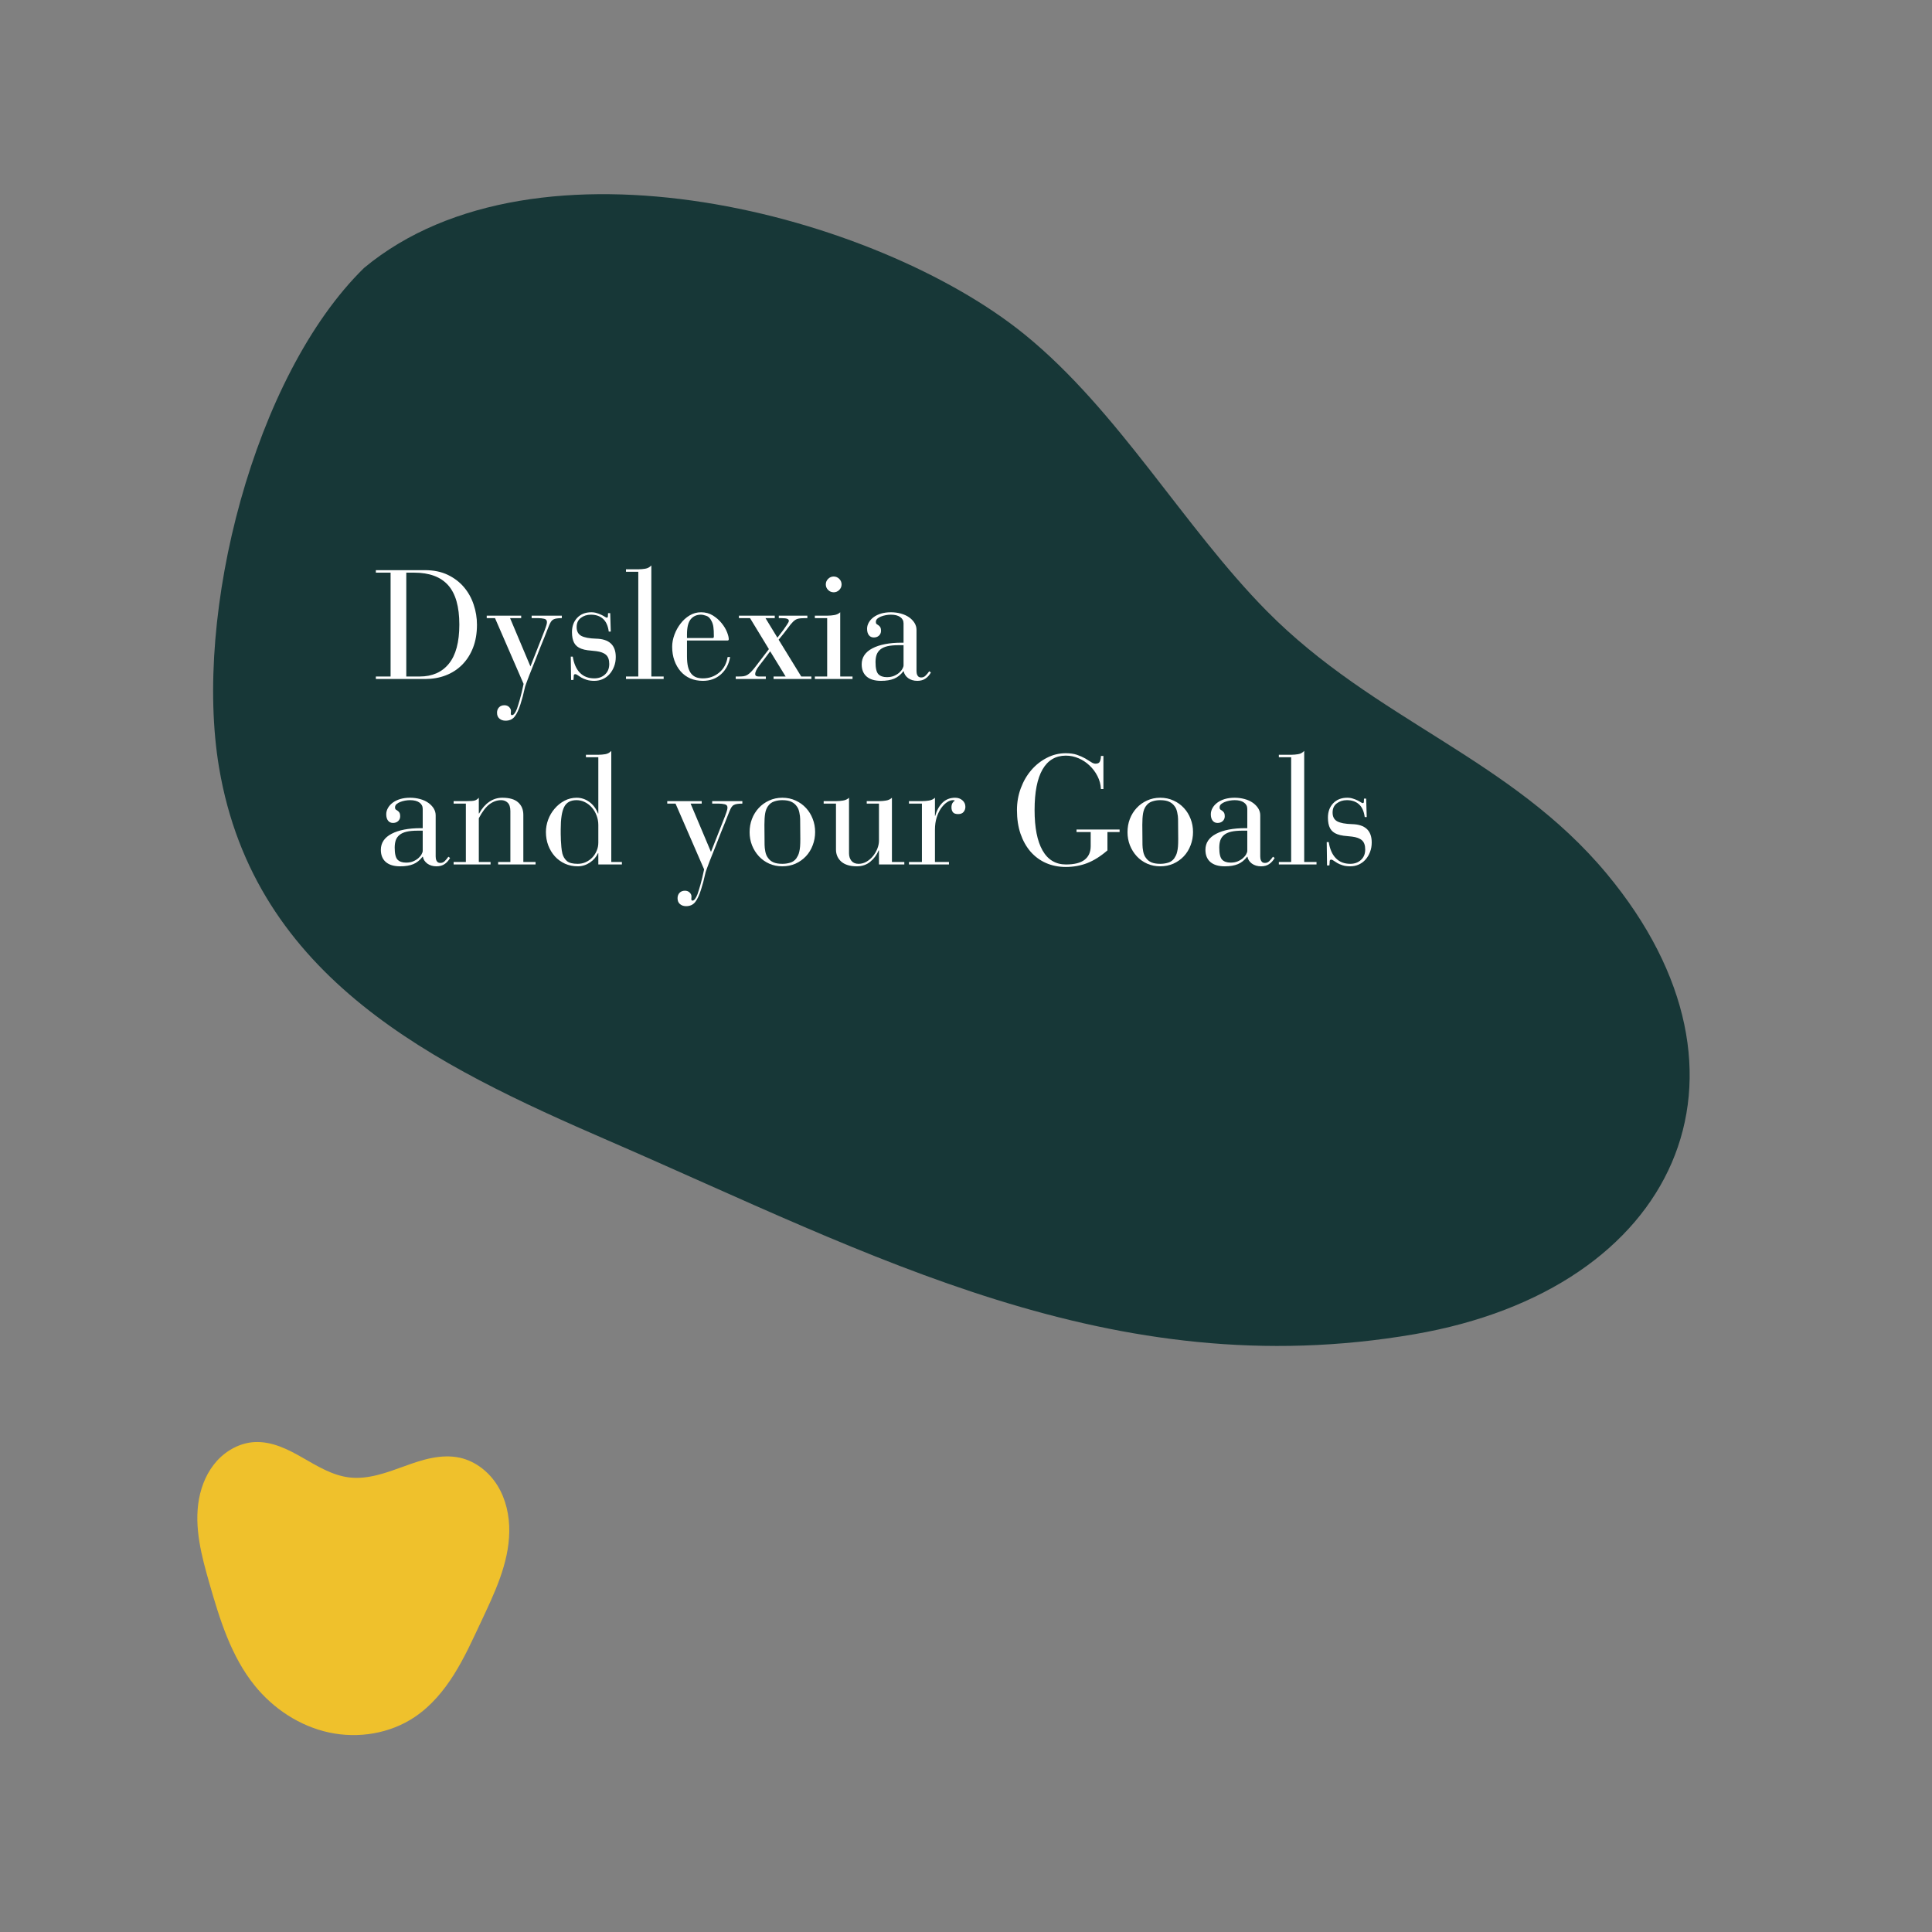
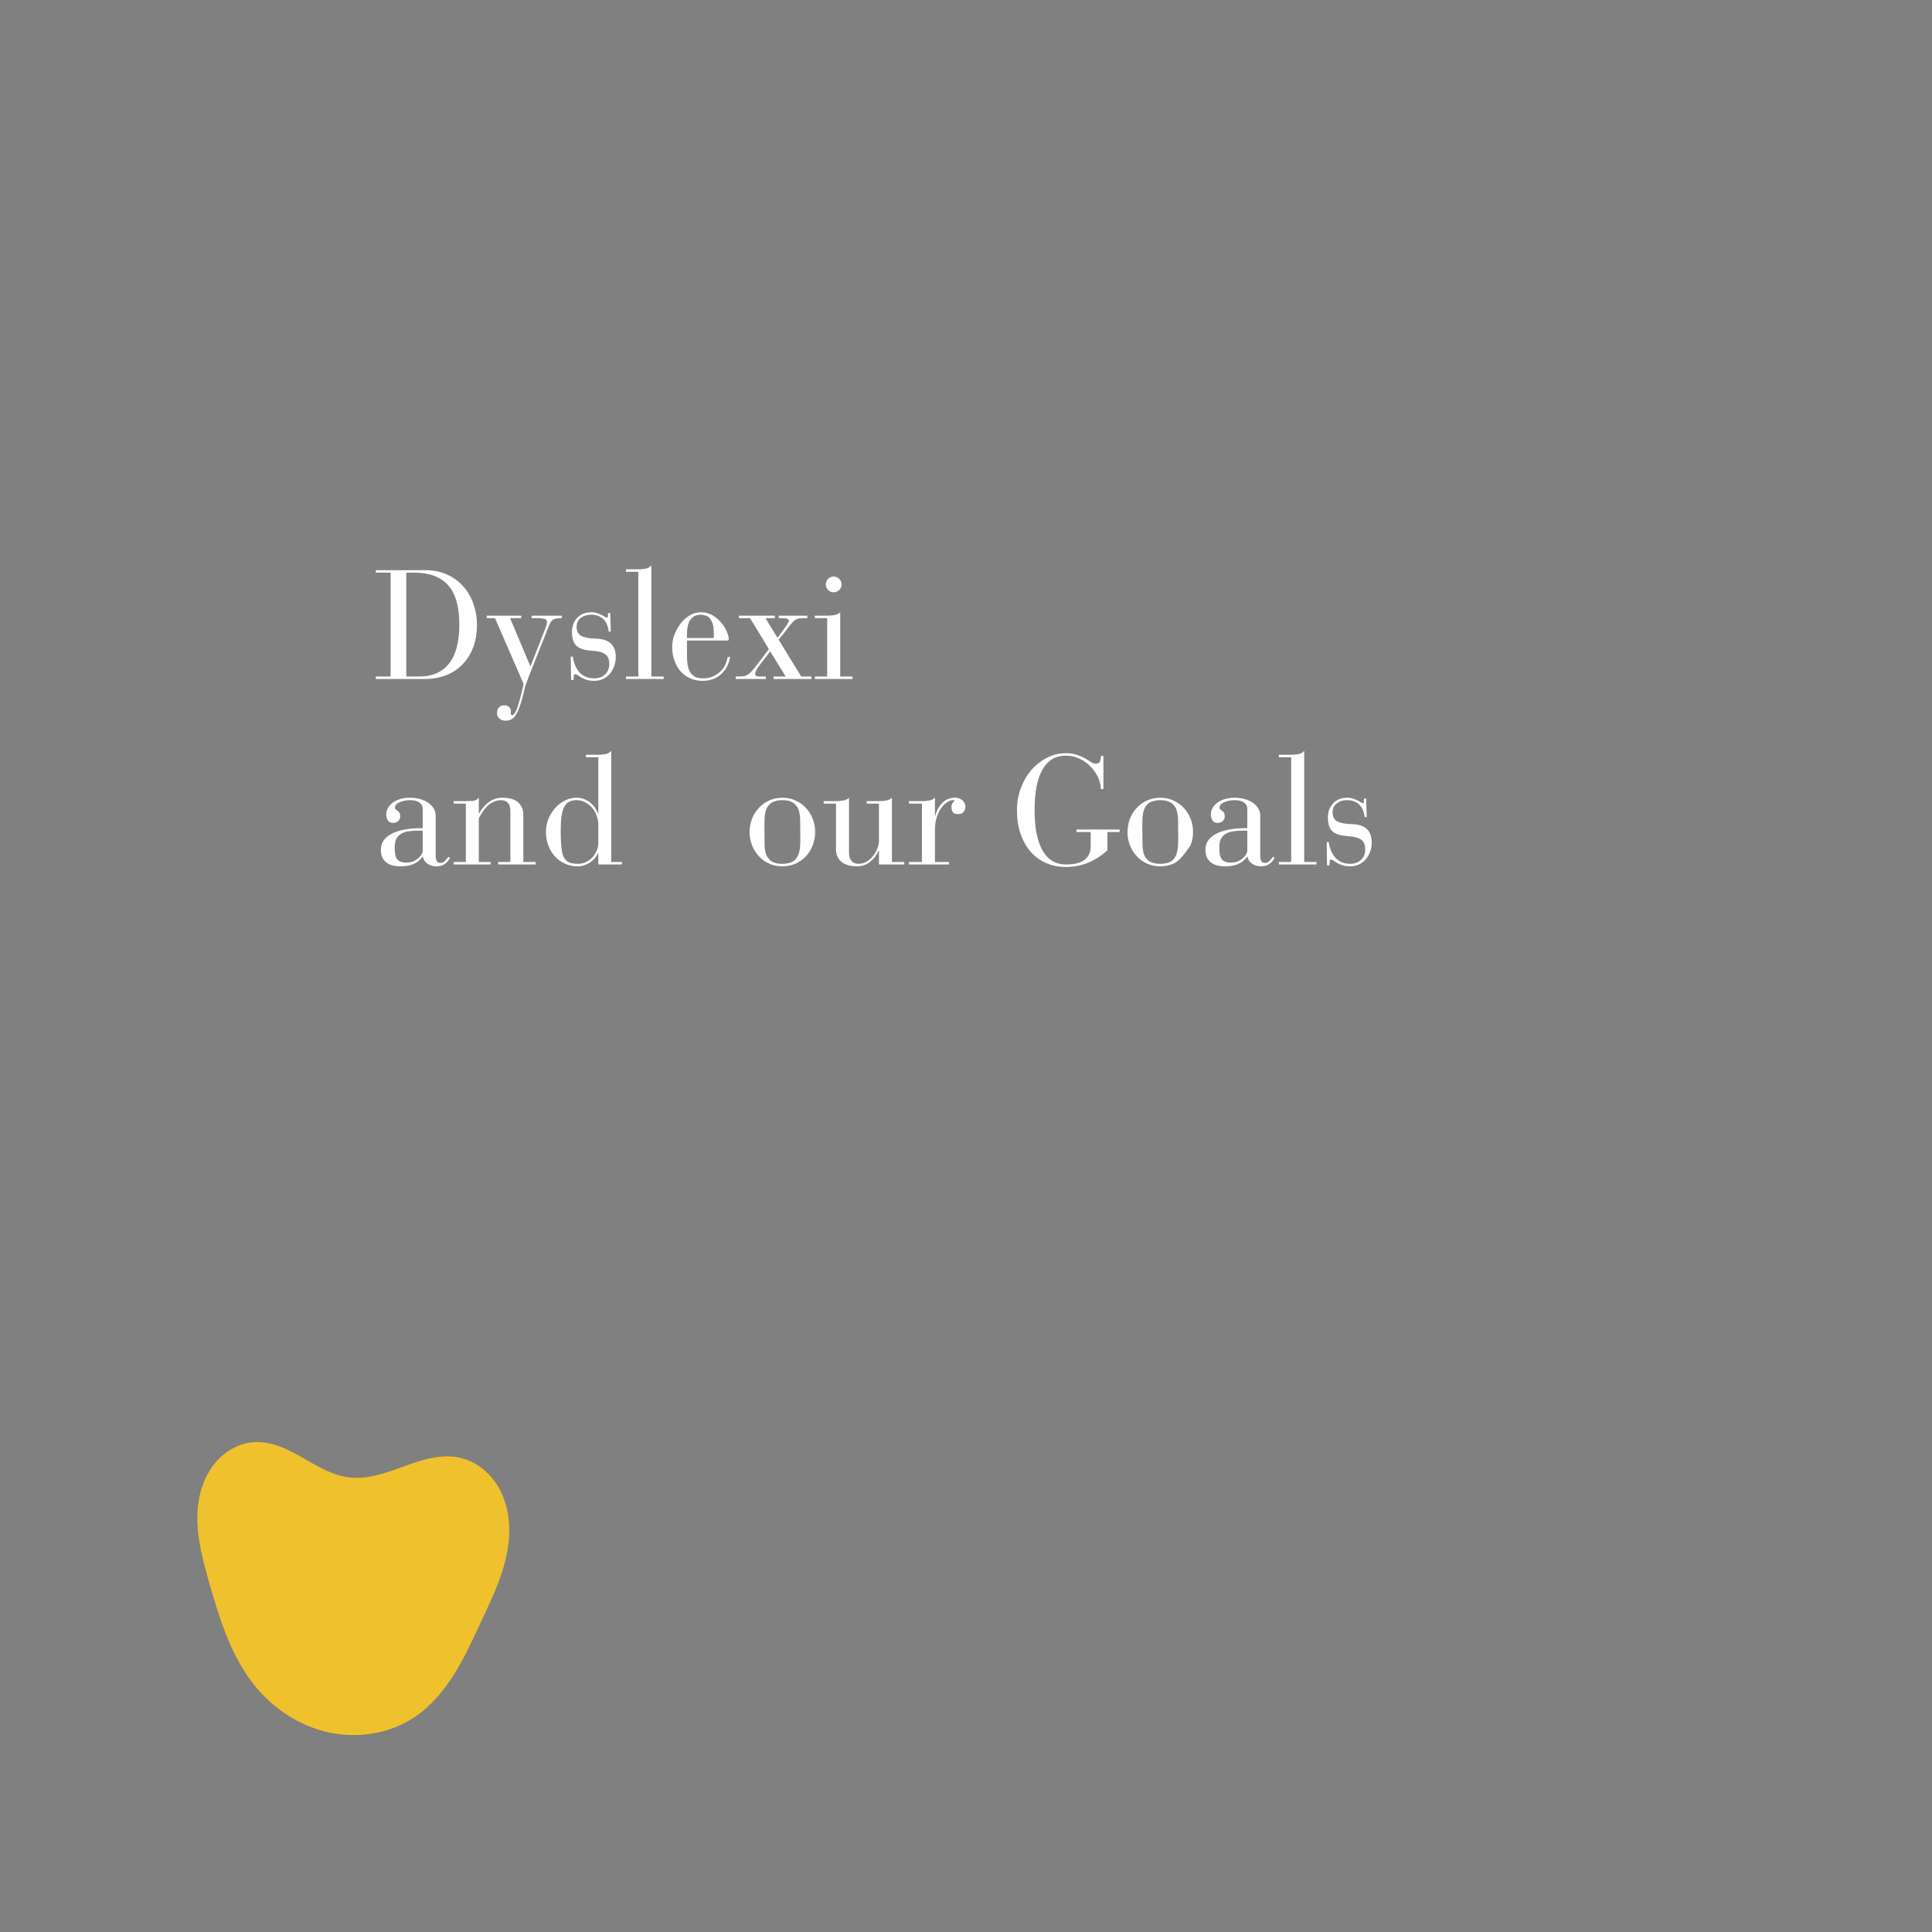
<svg xmlns="http://www.w3.org/2000/svg" width="500" viewBox="0 0 375 375" height="500" preserveAspectRatio="xMidYMid meet">
  <rect x="0" y="0" width="375" height="375" fill="#808080" stroke="none" />
  <defs>
    <g />
    <clipPath id="d222cee66f">
      <path d="M 38 279.746 L 99 279.746 L 99 337 L 38 337 Z M 38 279.746 " clip-rule="nonzero" />
    </clipPath>
  </defs>
-   <path fill="#173737" d="M 70.664 52.004 C 49.297 72.918 37.492 119.141 42.52 148.984 C 49.414 189.934 84.484 206.812 118.082 221.387 C 169.293 243.594 215.777 269.059 274.484 258.98 C 325.473 250.23 344.371 208.723 311.898 169.629 C 293.195 147.117 266.805 139.801 245.84 118.559 C 229.711 102.215 217.105 79.719 198.855 64.902 C 170.152 41.598 104.219 24.141 70.664 52.004 " fill-opacity="1" fill-rule="nonzero" />
  <g clip-path="url(#d222cee66f)">
    <path fill="#efc12c" d="M 40.648 307.34 C 39.117 302 37.629 296.418 38.625 290.953 C 39.125 288.219 40.27 285.566 42.141 283.516 C 44.016 281.465 46.648 280.051 49.422 279.906 C 51.07 279.82 52.723 280.172 54.27 280.746 C 55.816 281.316 57.277 282.109 58.711 282.926 C 61.578 284.566 64.488 286.367 67.766 286.766 C 71.43 287.211 75.039 285.844 78.512 284.586 C 80.246 283.957 81.996 283.348 83.805 282.996 C 85.617 282.641 87.5 282.551 89.301 282.953 C 92.336 283.637 94.957 285.734 96.586 288.383 C 98.211 291.035 98.895 294.199 98.848 297.309 C 98.762 303.527 95.934 309.332 93.289 314.961 C 91.688 318.371 90.129 321.812 88.125 325 C 86.125 328.191 83.652 331.145 80.527 333.25 C 75.719 336.496 69.531 337.5 63.859 336.273 C 58.188 335.047 53.066 331.672 49.422 327.152 C 44.855 321.492 42.652 314.332 40.648 307.34 Z M 40.648 307.34 " fill-opacity="1" fill-rule="nonzero" />
  </g>
  <g fill="#ffffff" fill-opacity="1">
    <g transform="translate(72.657, 131.793)">
      <g>
        <path d="M 9.844 -21.125 C 11.52 -21.125 12.988 -20.82 14.25 -20.219 C 15.508 -19.613 16.555 -18.816 17.391 -17.828 C 18.234 -16.836 18.863 -15.707 19.281 -14.438 C 19.707 -13.176 19.922 -11.875 19.922 -10.531 C 19.922 -8.852 19.664 -7.363 19.156 -6.062 C 18.645 -4.758 17.938 -3.656 17.031 -2.75 C 16.133 -1.852 15.078 -1.172 13.859 -0.703 C 12.641 -0.234 11.312 0 9.875 0 L 0.297 0 L 0.297 -0.484 L 3.156 -0.484 L 3.156 -20.641 L 0.297 -20.641 L 0.297 -21.125 Z M 8.812 -0.484 C 11.238 -0.484 13.125 -1.312 14.469 -2.969 C 15.82 -4.625 16.5 -7.156 16.5 -10.562 C 16.5 -14.039 15.773 -16.586 14.328 -18.203 C 12.879 -19.828 10.68 -20.641 7.734 -20.641 L 6.203 -20.641 L 6.203 -0.484 Z M 8.812 -0.484 " />
      </g>
    </g>
  </g>
  <g fill="#ffffff" fill-opacity="1">
    <g transform="translate(94.317, 131.793)">
      <g>
        <path d="M 6.844 -12.297 L 6.844 -11.812 L 4.688 -11.812 L 8.641 -2.438 C 9.379 -4.312 9.957 -5.781 10.375 -6.844 C 10.801 -7.914 11.125 -8.738 11.344 -9.312 C 11.562 -9.883 11.695 -10.273 11.75 -10.484 C 11.812 -10.691 11.844 -10.879 11.844 -11.047 C 11.844 -11.398 11.66 -11.613 11.297 -11.688 C 10.941 -11.77 10.566 -11.812 10.172 -11.812 L 8.875 -11.812 L 8.875 -12.297 L 14.734 -12.297 L 14.734 -11.812 C 14.328 -11.812 14 -11.789 13.75 -11.75 C 13.5 -11.719 13.285 -11.656 13.109 -11.562 C 12.93 -11.477 12.773 -11.336 12.641 -11.141 C 12.516 -10.953 12.391 -10.707 12.266 -10.406 C 12.172 -10.164 12.047 -9.852 11.891 -9.469 C 11.742 -9.094 11.562 -8.629 11.344 -8.078 C 11.125 -7.535 10.863 -6.895 10.562 -6.156 C 10.258 -5.414 9.922 -4.551 9.547 -3.562 C 9.055 -2.344 8.672 -1.375 8.391 -0.656 C 8.117 0.062 7.93 0.562 7.828 0.844 C 7.672 1.219 7.531 1.707 7.406 2.312 C 7.289 2.926 7.062 3.773 6.719 4.859 C 6.375 5.961 5.992 6.773 5.578 7.297 C 5.16 7.828 4.57 8.094 3.812 8.094 C 3.332 8.094 2.938 7.957 2.625 7.688 C 2.312 7.426 2.156 7.047 2.156 6.547 C 2.156 6.117 2.285 5.77 2.547 5.5 C 2.805 5.227 3.156 5.094 3.594 5.094 C 3.957 5.094 4.258 5.207 4.5 5.438 C 4.738 5.676 4.859 5.93 4.859 6.203 L 4.828 6.719 C 4.828 6.914 4.906 7.016 5.062 7.016 C 5.383 7.016 5.707 6.598 6.031 5.766 C 6.188 5.316 6.379 4.691 6.609 3.891 C 6.836 3.098 7.07 2.117 7.312 0.953 L 1.766 -11.812 L 0.156 -11.812 L 0.156 -12.297 Z M 6.844 -12.297 " />
      </g>
    </g>
  </g>
  <g fill="#ffffff" fill-opacity="1">
    <g transform="translate(109.317, 131.793)">
      <g>
        <path d="M 8.453 -11.906 C 8.578 -11.906 8.648 -11.969 8.672 -12.094 C 8.691 -12.227 8.703 -12.457 8.703 -12.781 L 9.125 -12.781 L 9.234 -9.203 L 8.844 -9.203 C 8.688 -10.348 8.305 -11.18 7.703 -11.703 C 7.109 -12.223 6.332 -12.484 5.375 -12.484 C 4.613 -12.484 3.961 -12.273 3.422 -11.859 C 2.879 -11.453 2.609 -10.859 2.609 -10.078 C 2.609 -9.273 2.906 -8.707 3.5 -8.375 C 4.102 -8.051 5.066 -7.867 6.391 -7.828 C 8.93 -7.766 10.203 -6.578 10.203 -4.266 C 10.203 -3.598 10.094 -2.984 9.875 -2.422 C 9.664 -1.867 9.375 -1.379 9 -0.953 C 8.633 -0.535 8.195 -0.211 7.688 0.016 C 7.188 0.242 6.633 0.359 6.031 0.359 C 5.445 0.359 4.953 0.289 4.547 0.156 C 4.148 0.031 3.805 -0.113 3.516 -0.281 C 3.234 -0.457 3 -0.609 2.812 -0.734 C 2.633 -0.867 2.477 -0.938 2.344 -0.938 C 2.145 -0.938 2.047 -0.828 2.047 -0.609 C 2.047 -0.398 2.023 -0.133 1.984 0.188 L 1.531 0.188 L 1.469 -4.344 L 1.859 -4.344 C 2.078 -2.969 2.539 -1.922 3.25 -1.203 C 3.957 -0.484 4.883 -0.125 6.031 -0.125 C 6.875 -0.125 7.566 -0.375 8.109 -0.875 C 8.66 -1.375 8.938 -2.051 8.938 -2.906 C 8.938 -3.727 8.727 -4.32 8.312 -4.688 C 7.895 -5.062 7.254 -5.301 6.391 -5.406 C 5.766 -5.457 5.219 -5.516 4.75 -5.578 C 4.281 -5.641 3.867 -5.738 3.516 -5.875 C 2.867 -6.113 2.406 -6.492 2.125 -7.016 C 1.844 -7.535 1.703 -8.227 1.703 -9.094 C 1.703 -10.227 2.039 -11.156 2.719 -11.875 C 3.406 -12.594 4.316 -12.953 5.453 -12.953 C 5.859 -12.953 6.227 -12.895 6.562 -12.781 C 6.906 -12.676 7.207 -12.555 7.469 -12.422 C 7.727 -12.297 7.941 -12.176 8.109 -12.062 C 8.285 -11.957 8.398 -11.906 8.453 -11.906 Z M 8.453 -11.906 " />
      </g>
    </g>
  </g>
  <g fill="#ffffff" fill-opacity="1">
    <g transform="translate(120.987, 131.793)">
      <g>
        <path d="M 5.438 -0.484 L 7.828 -0.484 L 7.828 0 L 0.516 0 L 0.516 -0.484 L 2.906 -0.484 L 2.906 -20.812 L 0.516 -20.812 L 0.516 -21.297 L 3.031 -21.297 C 3.383 -21.297 3.789 -21.332 4.25 -21.406 C 4.719 -21.477 5.113 -21.691 5.438 -22.047 Z M 5.438 -0.484 " />
      </g>
    </g>
  </g>
  <g fill="#ffffff" fill-opacity="1">
    <g transform="translate(129.327, 131.793)">
      <g>
        <path d="M 12.125 -7.734 C 12.125 -7.555 12.039 -7.469 11.875 -7.469 L 4.016 -7.469 L 4.016 -4.438 C 4.016 -3.602 4.082 -2.91 4.219 -2.359 C 4.363 -1.805 4.57 -1.363 4.844 -1.031 C 5.113 -0.707 5.438 -0.473 5.812 -0.328 C 6.195 -0.191 6.629 -0.125 7.109 -0.125 C 8.305 -0.125 9.348 -0.488 10.234 -1.219 C 11.129 -1.945 11.688 -2.961 11.906 -4.266 L 12.391 -4.266 C 12.148 -2.879 11.555 -1.758 10.609 -0.906 C 9.66 -0.062 8.492 0.359 7.109 0.359 C 6.211 0.359 5.395 0.203 4.656 -0.109 C 3.926 -0.43 3.301 -0.891 2.781 -1.484 C 2.27 -2.078 1.867 -2.773 1.578 -3.578 C 1.285 -4.391 1.141 -5.285 1.141 -6.266 C 1.141 -7.023 1.285 -7.801 1.578 -8.594 C 1.867 -9.383 2.266 -10.102 2.766 -10.75 C 3.266 -11.406 3.852 -11.938 4.531 -12.344 C 5.207 -12.75 5.945 -12.953 6.75 -12.953 C 7.613 -12.953 8.379 -12.742 9.047 -12.328 C 9.711 -11.91 10.273 -11.414 10.734 -10.844 C 11.203 -10.27 11.551 -9.691 11.781 -9.109 C 12.008 -8.535 12.125 -8.078 12.125 -7.734 Z M 9.031 -7.953 C 9.164 -7.953 9.234 -8.062 9.234 -8.281 C 9.234 -9.082 9.203 -9.688 9.141 -10.094 C 9.086 -10.5 8.977 -10.863 8.812 -11.188 C 8.539 -11.77 8.191 -12.129 7.766 -12.266 C 7.348 -12.41 7 -12.484 6.719 -12.484 C 5.895 -12.484 5.238 -12.191 4.75 -11.609 C 4.258 -11.023 4.016 -10.035 4.016 -8.641 L 4.016 -7.953 Z M 9.031 -7.953 " />
      </g>
    </g>
  </g>
  <g fill="#ffffff" fill-opacity="1">
    <g transform="translate(142.647, 131.793)">
      <g>
        <path d="M 7.734 -12.297 L 7.734 -11.812 L 5.938 -11.812 L 8.25 -8.016 C 8.727 -8.629 9.113 -9.133 9.406 -9.531 C 9.695 -9.938 9.922 -10.258 10.078 -10.5 C 10.234 -10.738 10.336 -10.91 10.391 -11.016 C 10.441 -11.129 10.469 -11.219 10.469 -11.281 C 10.469 -11.457 10.367 -11.586 10.172 -11.672 C 9.973 -11.766 9.582 -11.812 9 -11.812 L 8.516 -11.812 L 8.516 -12.297 L 14.062 -12.297 L 14.062 -11.812 L 13.562 -11.812 C 12.977 -11.812 12.531 -11.77 12.219 -11.688 C 11.914 -11.613 11.613 -11.43 11.312 -11.141 C 11.008 -10.848 10.656 -10.422 10.25 -9.859 C 9.852 -9.305 9.266 -8.562 8.484 -7.625 L 12.875 -0.484 L 14.844 -0.484 L 14.844 0 L 7.5 0 L 7.5 -0.484 L 9.844 -0.484 L 6.844 -5.375 C 5.977 -4.207 5.273 -3.285 4.734 -2.609 C 4.203 -1.93 3.938 -1.379 3.938 -0.953 C 3.938 -0.641 4.164 -0.484 4.625 -0.484 L 6 -0.484 L 6 0 L 0.156 0 L 0.156 -0.484 L 0.688 -0.484 C 1.07 -0.484 1.395 -0.5 1.656 -0.531 C 1.914 -0.57 2.16 -0.656 2.391 -0.781 C 2.617 -0.914 2.852 -1.102 3.094 -1.344 C 3.332 -1.582 3.602 -1.895 3.906 -2.281 C 4.219 -2.676 4.586 -3.16 5.016 -3.734 C 5.453 -4.305 5.977 -4.992 6.594 -5.797 L 2.938 -11.812 L 0.781 -11.812 L 0.781 -12.297 Z M 7.734 -12.297 " />
      </g>
    </g>
  </g>
  <g fill="#ffffff" fill-opacity="1">
    <g transform="translate(157.647, 131.793)">
      <g>
        <path d="M 5.703 -18.359 C 5.703 -17.941 5.551 -17.582 5.25 -17.281 C 4.945 -16.977 4.586 -16.828 4.172 -16.828 C 3.754 -16.828 3.395 -16.977 3.094 -17.281 C 2.789 -17.582 2.641 -17.941 2.641 -18.359 C 2.641 -18.773 2.789 -19.133 3.094 -19.438 C 3.395 -19.738 3.754 -19.891 4.172 -19.891 C 4.586 -19.891 4.945 -19.738 5.25 -19.438 C 5.551 -19.133 5.703 -18.773 5.703 -18.359 Z M 5.438 -0.484 L 7.828 -0.484 L 7.828 0 L 0.516 0 L 0.516 -0.484 L 2.906 -0.484 L 2.906 -11.812 L 0.516 -11.812 L 0.516 -12.297 L 3.031 -12.297 C 3.383 -12.297 3.797 -12.332 4.266 -12.406 C 4.742 -12.477 5.133 -12.66 5.438 -12.953 Z M 5.438 -0.484 " />
      </g>
    </g>
  </g>
  <g fill="#ffffff" fill-opacity="1">
    <g transform="translate(165.987, 131.793)">
      <g>
-         <path d="M 11.906 -1.562 C 11.906 -1.438 11.914 -1.301 11.938 -1.156 C 11.957 -1.02 12 -0.883 12.062 -0.75 C 12.125 -0.625 12.211 -0.516 12.328 -0.422 C 12.453 -0.336 12.613 -0.297 12.812 -0.297 C 13.145 -0.297 13.426 -0.41 13.656 -0.641 C 13.895 -0.867 14.133 -1.156 14.375 -1.5 L 14.703 -1.266 C 14.422 -0.766 14.066 -0.367 13.641 -0.078 C 13.223 0.211 12.695 0.359 12.062 0.359 C 11.363 0.359 10.77 0.18 10.281 -0.172 C 9.801 -0.535 9.516 -0.977 9.422 -1.5 L 9.359 -1.5 C 8.836 -0.82 8.238 -0.344 7.562 -0.062 C 6.883 0.219 6.035 0.359 5.016 0.359 C 3.805 0.359 2.879 0.082 2.234 -0.469 C 1.586 -1.031 1.266 -1.82 1.266 -2.844 C 1.266 -4.188 1.957 -5.223 3.344 -5.953 C 4.738 -6.68 6.633 -7.047 9.031 -7.047 L 9.391 -7.047 L 9.391 -10.797 C 9.391 -11.316 9.172 -11.727 8.734 -12.031 C 8.305 -12.332 7.707 -12.484 6.938 -12.484 C 6.633 -12.484 6.305 -12.453 5.953 -12.391 C 5.609 -12.328 5.297 -12.238 5.016 -12.125 C 4.734 -12.02 4.492 -11.879 4.297 -11.703 C 4.109 -11.523 4.016 -11.312 4.016 -11.062 C 4.016 -10.883 4.062 -10.754 4.156 -10.672 C 4.258 -10.598 4.375 -10.52 4.5 -10.438 C 4.633 -10.352 4.754 -10.234 4.859 -10.078 C 4.961 -9.922 5.016 -9.672 5.016 -9.328 C 5.016 -8.973 4.883 -8.672 4.625 -8.422 C 4.363 -8.18 4.031 -8.062 3.625 -8.062 C 3.207 -8.062 2.883 -8.211 2.656 -8.516 C 2.426 -8.816 2.312 -9.227 2.312 -9.75 C 2.312 -10.164 2.422 -10.566 2.641 -10.953 C 2.859 -11.348 3.172 -11.695 3.578 -12 C 3.992 -12.301 4.477 -12.535 5.031 -12.703 C 5.594 -12.867 6.227 -12.953 6.938 -12.953 C 7.613 -12.953 8.254 -12.867 8.859 -12.703 C 9.473 -12.535 10.004 -12.297 10.453 -11.984 C 10.898 -11.672 11.254 -11.305 11.516 -10.891 C 11.773 -10.473 11.906 -10.023 11.906 -9.547 Z M 6.156 -0.359 C 6.688 -0.359 7.148 -0.441 7.547 -0.609 C 7.953 -0.785 8.289 -0.992 8.562 -1.234 C 8.832 -1.473 9.035 -1.723 9.172 -1.984 C 9.316 -2.242 9.391 -2.461 9.391 -2.641 L 9.391 -6.562 L 8.406 -6.562 C 7.539 -6.562 6.82 -6.492 6.25 -6.359 C 5.688 -6.223 5.234 -6.016 4.891 -5.734 C 4.547 -5.453 4.301 -5.102 4.156 -4.688 C 4.02 -4.281 3.953 -3.805 3.953 -3.266 C 3.953 -2.109 4.133 -1.332 4.5 -0.938 C 4.875 -0.551 5.426 -0.359 6.156 -0.359 Z M 6.156 -0.359 " />
-       </g>
+         </g>
    </g>
  </g>
  <g fill="#ffffff" fill-opacity="1">
    <g transform="translate(180.997, 131.793)">
      <g />
    </g>
  </g>
  <g fill="#ffffff" fill-opacity="1">
    <g transform="translate(72.657, 167.793)">
      <g>
        <path d="M 11.906 -1.562 C 11.906 -1.438 11.914 -1.301 11.938 -1.156 C 11.957 -1.02 12 -0.883 12.062 -0.75 C 12.125 -0.625 12.211 -0.516 12.328 -0.422 C 12.453 -0.336 12.613 -0.297 12.812 -0.297 C 13.145 -0.297 13.426 -0.41 13.656 -0.641 C 13.895 -0.867 14.133 -1.156 14.375 -1.5 L 14.703 -1.266 C 14.422 -0.766 14.066 -0.367 13.641 -0.078 C 13.223 0.211 12.695 0.359 12.062 0.359 C 11.363 0.359 10.77 0.18 10.281 -0.172 C 9.801 -0.535 9.516 -0.977 9.422 -1.5 L 9.359 -1.5 C 8.836 -0.82 8.238 -0.344 7.562 -0.062 C 6.883 0.219 6.035 0.359 5.016 0.359 C 3.805 0.359 2.879 0.082 2.234 -0.469 C 1.586 -1.031 1.266 -1.82 1.266 -2.844 C 1.266 -4.188 1.957 -5.223 3.344 -5.953 C 4.738 -6.68 6.633 -7.047 9.031 -7.047 L 9.391 -7.047 L 9.391 -10.797 C 9.391 -11.316 9.172 -11.727 8.734 -12.031 C 8.305 -12.332 7.707 -12.484 6.938 -12.484 C 6.633 -12.484 6.305 -12.453 5.953 -12.391 C 5.609 -12.328 5.297 -12.238 5.016 -12.125 C 4.734 -12.02 4.492 -11.879 4.297 -11.703 C 4.109 -11.523 4.016 -11.312 4.016 -11.062 C 4.016 -10.883 4.062 -10.754 4.156 -10.672 C 4.258 -10.598 4.375 -10.52 4.5 -10.438 C 4.633 -10.352 4.754 -10.234 4.859 -10.078 C 4.961 -9.922 5.016 -9.672 5.016 -9.328 C 5.016 -8.973 4.883 -8.672 4.625 -8.422 C 4.363 -8.18 4.031 -8.062 3.625 -8.062 C 3.207 -8.062 2.883 -8.211 2.656 -8.516 C 2.426 -8.816 2.312 -9.227 2.312 -9.75 C 2.312 -10.164 2.422 -10.566 2.641 -10.953 C 2.859 -11.348 3.172 -11.695 3.578 -12 C 3.992 -12.301 4.477 -12.535 5.031 -12.703 C 5.594 -12.867 6.227 -12.953 6.938 -12.953 C 7.613 -12.953 8.254 -12.867 8.859 -12.703 C 9.473 -12.535 10.004 -12.297 10.453 -11.984 C 10.898 -11.672 11.254 -11.305 11.516 -10.891 C 11.773 -10.473 11.906 -10.023 11.906 -9.547 Z M 6.156 -0.359 C 6.688 -0.359 7.148 -0.441 7.547 -0.609 C 7.953 -0.785 8.289 -0.992 8.562 -1.234 C 8.832 -1.473 9.035 -1.723 9.172 -1.984 C 9.316 -2.242 9.391 -2.461 9.391 -2.641 L 9.391 -6.562 L 8.406 -6.562 C 7.539 -6.562 6.82 -6.492 6.25 -6.359 C 5.688 -6.223 5.234 -6.016 4.891 -5.734 C 4.547 -5.453 4.301 -5.102 4.156 -4.688 C 4.02 -4.281 3.953 -3.805 3.953 -3.266 C 3.953 -2.109 4.133 -1.332 4.5 -0.938 C 4.875 -0.551 5.426 -0.359 6.156 -0.359 Z M 6.156 -0.359 " />
      </g>
    </g>
  </g>
  <g fill="#ffffff" fill-opacity="1">
    <g transform="translate(87.657, 167.793)">
      <g>
        <path d="M 13.922 -0.484 L 16.297 -0.484 L 16.297 0 L 9.031 0 L 9.031 -0.484 L 11.406 -0.484 L 11.406 -10.344 C 11.406 -11.102 11.234 -11.648 10.891 -11.984 C 10.547 -12.316 10.125 -12.484 9.625 -12.484 C 8.812 -12.484 8.047 -12.211 7.328 -11.672 C 6.617 -11.129 5.938 -10.227 5.281 -8.969 L 5.281 -0.484 L 7.562 -0.484 L 7.562 0 L 0.391 0 L 0.391 -0.484 L 2.766 -0.484 L 2.766 -11.812 L 0.391 -11.812 L 0.391 -12.297 L 3 -12.297 C 3.719 -12.297 4.219 -12.336 4.5 -12.422 C 4.781 -12.504 5.039 -12.68 5.281 -12.953 L 5.281 -9.906 L 5.344 -9.906 C 5.883 -10.883 6.535 -11.633 7.297 -12.156 C 8.066 -12.688 8.914 -12.953 9.844 -12.953 C 11.238 -12.953 12.266 -12.648 12.922 -12.047 C 13.586 -11.453 13.922 -10.645 13.922 -9.625 Z M 13.922 -0.484 " />
      </g>
    </g>
  </g>
  <g fill="#ffffff" fill-opacity="1">
    <g transform="translate(104.337, 167.793)">
      <g>
        <path d="M 14.312 -0.484 L 16.375 -0.484 L 16.375 0 L 11.797 0 L 11.797 -2.188 L 11.734 -2.188 C 11.391 -1.445 10.859 -0.836 10.141 -0.359 C 9.422 0.117 8.641 0.359 7.797 0.359 C 6.898 0.359 6.07 0.188 5.312 -0.156 C 4.551 -0.508 3.898 -0.984 3.359 -1.578 C 2.816 -2.18 2.391 -2.891 2.078 -3.703 C 1.773 -4.516 1.625 -5.379 1.625 -6.297 C 1.625 -7.098 1.77 -7.898 2.062 -8.703 C 2.363 -9.504 2.785 -10.219 3.328 -10.844 C 3.867 -11.477 4.504 -11.988 5.234 -12.375 C 5.961 -12.758 6.75 -12.953 7.594 -12.953 C 8.488 -12.953 9.305 -12.68 10.047 -12.141 C 10.785 -11.609 11.348 -10.863 11.734 -9.906 L 11.797 -9.906 L 11.797 -20.812 L 9.391 -20.812 L 9.391 -21.297 L 11.906 -21.297 C 12.27 -21.297 12.68 -21.332 13.141 -21.406 C 13.598 -21.477 13.988 -21.691 14.312 -22.047 Z M 7.797 -0.125 C 8.359 -0.125 8.879 -0.234 9.359 -0.453 C 9.836 -0.672 10.254 -0.961 10.609 -1.328 C 10.973 -1.703 11.258 -2.141 11.469 -2.641 C 11.688 -3.141 11.797 -3.672 11.797 -4.234 L 11.797 -7.656 C 11.797 -8.312 11.68 -8.93 11.453 -9.516 C 11.234 -10.109 10.93 -10.617 10.547 -11.047 C 10.172 -11.484 9.723 -11.832 9.203 -12.094 C 8.691 -12.352 8.145 -12.484 7.562 -12.484 C 6.414 -12.484 5.617 -12.047 5.172 -11.172 C 4.723 -10.305 4.5 -8.863 4.5 -6.844 C 4.5 -6.602 4.5 -6.406 4.5 -6.25 C 4.5 -6.102 4.5 -5.961 4.5 -5.828 C 4.5 -5.703 4.504 -5.551 4.516 -5.375 C 4.523 -5.207 4.531 -4.992 4.531 -4.734 C 4.551 -4.273 4.582 -3.82 4.625 -3.375 C 4.664 -2.926 4.734 -2.5 4.828 -2.094 C 4.984 -1.52 5.27 -1.047 5.688 -0.672 C 6.113 -0.305 6.816 -0.125 7.797 -0.125 Z M 7.797 -0.125 " />
      </g>
    </g>
  </g>
  <g fill="#ffffff" fill-opacity="1">
    <g transform="translate(121.017, 167.793)">
      <g />
    </g>
  </g>
  <g fill="#ffffff" fill-opacity="1">
    <g transform="translate(129.357, 167.793)">
      <g>
-         <path d="M 6.844 -12.297 L 6.844 -11.812 L 4.688 -11.812 L 8.641 -2.438 C 9.379 -4.312 9.957 -5.781 10.375 -6.844 C 10.801 -7.914 11.125 -8.738 11.344 -9.312 C 11.562 -9.883 11.695 -10.273 11.75 -10.484 C 11.812 -10.691 11.844 -10.879 11.844 -11.047 C 11.844 -11.398 11.66 -11.613 11.297 -11.688 C 10.941 -11.77 10.566 -11.812 10.172 -11.812 L 8.875 -11.812 L 8.875 -12.297 L 14.734 -12.297 L 14.734 -11.812 C 14.328 -11.812 14 -11.789 13.75 -11.75 C 13.5 -11.719 13.285 -11.656 13.109 -11.562 C 12.93 -11.477 12.773 -11.336 12.641 -11.141 C 12.516 -10.953 12.391 -10.707 12.266 -10.406 C 12.172 -10.164 12.047 -9.852 11.891 -9.469 C 11.742 -9.094 11.562 -8.629 11.344 -8.078 C 11.125 -7.535 10.863 -6.895 10.562 -6.156 C 10.258 -5.414 9.922 -4.551 9.547 -3.562 C 9.055 -2.344 8.672 -1.375 8.391 -0.656 C 8.117 0.062 7.93 0.562 7.828 0.844 C 7.672 1.219 7.531 1.707 7.406 2.312 C 7.289 2.926 7.062 3.773 6.719 4.859 C 6.375 5.961 5.992 6.773 5.578 7.297 C 5.16 7.828 4.57 8.094 3.812 8.094 C 3.332 8.094 2.938 7.957 2.625 7.688 C 2.312 7.426 2.156 7.047 2.156 6.547 C 2.156 6.117 2.285 5.77 2.547 5.5 C 2.805 5.227 3.156 5.094 3.594 5.094 C 3.957 5.094 4.258 5.207 4.5 5.438 C 4.738 5.676 4.859 5.93 4.859 6.203 L 4.828 6.719 C 4.828 6.914 4.906 7.016 5.062 7.016 C 5.383 7.016 5.707 6.598 6.031 5.766 C 6.188 5.316 6.379 4.691 6.609 3.891 C 6.836 3.098 7.07 2.117 7.312 0.953 L 1.766 -11.812 L 0.156 -11.812 L 0.156 -12.297 Z M 6.844 -12.297 " />
-       </g>
+         </g>
    </g>
  </g>
  <g fill="#ffffff" fill-opacity="1">
    <g transform="translate(144.357, 167.793)">
      <g>
        <path d="M 13.859 -6.297 C 13.859 -5.398 13.703 -4.547 13.391 -3.734 C 13.086 -2.922 12.648 -2.207 12.078 -1.594 C 11.504 -0.988 10.828 -0.508 10.047 -0.156 C 9.266 0.188 8.414 0.359 7.5 0.359 C 6.582 0.359 5.734 0.188 4.953 -0.156 C 4.172 -0.508 3.5 -0.988 2.938 -1.594 C 2.375 -2.207 1.93 -2.914 1.609 -3.719 C 1.297 -4.52 1.141 -5.367 1.141 -6.266 C 1.141 -7.172 1.289 -8.023 1.594 -8.828 C 1.906 -9.641 2.344 -10.348 2.906 -10.953 C 3.469 -11.566 4.141 -12.051 4.922 -12.406 C 5.703 -12.77 6.562 -12.953 7.5 -12.953 C 8.438 -12.953 9.297 -12.77 10.078 -12.406 C 10.859 -12.051 11.531 -11.566 12.094 -10.953 C 12.656 -10.348 13.086 -9.645 13.391 -8.844 C 13.703 -8.051 13.859 -7.203 13.859 -6.297 Z M 10.953 -8.844 C 10.953 -9.188 10.898 -9.598 10.797 -10.078 C 10.703 -10.555 10.551 -10.938 10.344 -11.219 C 10.07 -11.633 9.711 -11.945 9.266 -12.156 C 8.828 -12.375 8.227 -12.484 7.469 -12.484 C 6.926 -12.484 6.41 -12.398 5.922 -12.234 C 5.43 -12.078 5.023 -11.77 4.703 -11.312 C 4.441 -10.945 4.258 -10.473 4.156 -9.891 C 4.062 -9.316 4.016 -8.582 4.016 -7.688 L 4.047 -3.812 C 4.047 -3.445 4.094 -3.016 4.188 -2.516 C 4.289 -2.016 4.457 -1.613 4.688 -1.312 C 4.957 -0.914 5.312 -0.617 5.75 -0.422 C 6.195 -0.223 6.781 -0.125 7.5 -0.125 C 8.02 -0.125 8.523 -0.195 9.016 -0.344 C 9.504 -0.488 9.898 -0.766 10.203 -1.172 C 10.316 -1.348 10.426 -1.535 10.531 -1.734 C 10.633 -1.941 10.719 -2.188 10.781 -2.469 C 10.852 -2.758 10.906 -3.098 10.938 -3.484 C 10.969 -3.879 10.984 -4.359 10.984 -4.922 Z M 10.953 -8.844 " />
      </g>
    </g>
  </g>
  <g fill="#ffffff" fill-opacity="1">
    <g transform="translate(159.357, 167.793)">
      <g>
        <path d="M 5.438 -2.156 C 5.438 -1.582 5.594 -1.098 5.906 -0.703 C 6.227 -0.316 6.691 -0.125 7.297 -0.125 C 7.828 -0.125 8.332 -0.258 8.812 -0.531 C 9.301 -0.812 9.723 -1.172 10.078 -1.609 C 10.441 -2.055 10.727 -2.547 10.938 -3.078 C 11.145 -3.609 11.25 -4.125 11.25 -4.625 L 11.25 -11.812 L 8.875 -11.812 L 8.875 -12.297 L 11.375 -12.297 C 11.727 -12.297 12.141 -12.332 12.609 -12.406 C 13.078 -12.477 13.461 -12.66 13.766 -12.953 L 13.766 -0.484 L 16.172 -0.484 L 16.172 0 L 11.25 0 L 11.25 -2.734 L 11.188 -2.734 C 10.832 -1.867 10.289 -1.133 9.562 -0.531 C 8.844 0.062 7.973 0.359 6.953 0.359 C 5.641 0.359 4.633 0.055 3.938 -0.547 C 3.25 -1.16 2.906 -1.945 2.906 -2.906 L 2.906 -11.812 L 0.516 -11.812 L 0.516 -12.297 L 3.031 -12.297 C 3.383 -12.297 3.797 -12.332 4.266 -12.406 C 4.742 -12.477 5.133 -12.66 5.438 -12.953 Z M 5.438 -2.156 " />
      </g>
    </g>
  </g>
  <g fill="#ffffff" fill-opacity="1">
    <g transform="translate(176.037, 167.793)">
      <g>
        <path d="M 5.438 -9.422 L 5.484 -9.422 C 5.766 -10.461 6.227 -11.312 6.875 -11.969 C 7.531 -12.625 8.359 -12.953 9.359 -12.953 C 9.922 -12.953 10.391 -12.785 10.766 -12.453 C 11.148 -12.129 11.344 -11.707 11.344 -11.188 C 11.344 -10.812 11.227 -10.484 11 -10.203 C 10.77 -9.922 10.422 -9.781 9.953 -9.781 C 9.453 -9.781 9.109 -9.898 8.922 -10.141 C 8.734 -10.379 8.641 -10.695 8.641 -11.094 C 8.641 -11.414 8.703 -11.688 8.828 -11.906 C 8.961 -12.125 9.117 -12.285 9.297 -12.391 C 9.254 -12.43 9.191 -12.457 9.109 -12.469 C 9.035 -12.477 8.977 -12.484 8.938 -12.484 C 8.562 -12.484 8.164 -12.344 7.75 -12.062 C 7.344 -11.781 6.961 -11.391 6.609 -10.891 C 6.266 -10.391 5.984 -9.789 5.766 -9.094 C 5.547 -8.395 5.438 -7.613 5.438 -6.75 L 5.438 -0.484 L 8.156 -0.484 L 8.156 0 L 0.391 0 L 0.391 -0.484 L 2.906 -0.484 L 2.906 -11.812 L 0.391 -11.812 L 0.391 -12.297 L 3.031 -12.297 C 3.383 -12.297 3.797 -12.332 4.266 -12.406 C 4.742 -12.477 5.133 -12.66 5.438 -12.953 Z M 5.438 -9.422 " />
      </g>
    </g>
  </g>
  <g fill="#ffffff" fill-opacity="1">
    <g transform="translate(187.707, 167.793)">
      <g />
    </g>
  </g>
  <g fill="#ffffff" fill-opacity="1">
    <g transform="translate(196.047, 167.793)">
      <g>
        <path d="M 16.594 -19.562 C 17.051 -19.562 17.336 -19.711 17.453 -20.016 C 17.578 -20.328 17.641 -20.676 17.641 -21.062 L 18.125 -21.062 L 18.125 -14.641 L 17.641 -14.641 C 17.598 -15.535 17.375 -16.375 16.969 -17.156 C 16.57 -17.938 16.062 -18.617 15.438 -19.203 C 14.82 -19.797 14.113 -20.266 13.312 -20.609 C 12.52 -20.953 11.691 -21.125 10.828 -21.125 C 8.848 -21.125 7.344 -20.234 6.312 -18.453 C 5.281 -16.672 4.766 -14.039 4.766 -10.562 C 4.766 -7.145 5.281 -4.531 6.312 -2.719 C 7.344 -0.906 8.859 0 10.859 0 C 12.484 0 13.688 -0.301 14.469 -0.906 C 15.258 -1.52 15.656 -2.406 15.656 -3.562 L 15.656 -6.297 L 12.906 -6.297 L 12.906 -6.781 L 21.266 -6.781 L 21.266 -6.297 L 18.906 -6.297 L 18.906 -2.734 C 17.582 -1.586 16.273 -0.766 14.984 -0.266 C 13.691 0.234 12.305 0.484 10.828 0.484 C 9.43 0.484 8.148 0.227 6.984 -0.281 C 5.828 -0.789 4.828 -1.523 3.984 -2.484 C 3.148 -3.453 2.5 -4.613 2.031 -5.969 C 1.57 -7.332 1.344 -8.863 1.344 -10.562 C 1.344 -12.062 1.594 -13.477 2.094 -14.812 C 2.594 -16.156 3.273 -17.328 4.141 -18.328 C 5.004 -19.328 6.008 -20.117 7.156 -20.703 C 8.301 -21.297 9.523 -21.594 10.828 -21.594 C 11.672 -21.594 12.395 -21.488 13 -21.281 C 13.613 -21.07 14.145 -20.836 14.594 -20.578 C 15.039 -20.316 15.422 -20.082 15.734 -19.875 C 16.047 -19.664 16.332 -19.562 16.594 -19.562 Z M 16.594 -19.562 " />
      </g>
    </g>
  </g>
  <g fill="#ffffff" fill-opacity="1">
    <g transform="translate(217.707, 167.793)">
      <g>
-         <path d="M 13.859 -6.297 C 13.859 -5.398 13.703 -4.547 13.391 -3.734 C 13.086 -2.922 12.648 -2.207 12.078 -1.594 C 11.504 -0.988 10.828 -0.508 10.047 -0.156 C 9.266 0.188 8.414 0.359 7.5 0.359 C 6.582 0.359 5.734 0.188 4.953 -0.156 C 4.172 -0.508 3.5 -0.988 2.938 -1.594 C 2.375 -2.207 1.93 -2.914 1.609 -3.719 C 1.297 -4.52 1.141 -5.367 1.141 -6.266 C 1.141 -7.172 1.289 -8.023 1.594 -8.828 C 1.906 -9.641 2.344 -10.348 2.906 -10.953 C 3.469 -11.566 4.141 -12.051 4.922 -12.406 C 5.703 -12.77 6.562 -12.953 7.5 -12.953 C 8.438 -12.953 9.297 -12.77 10.078 -12.406 C 10.859 -12.051 11.531 -11.566 12.094 -10.953 C 12.656 -10.348 13.086 -9.645 13.391 -8.844 C 13.703 -8.051 13.859 -7.203 13.859 -6.297 Z M 10.953 -8.844 C 10.953 -9.188 10.898 -9.598 10.797 -10.078 C 10.703 -10.555 10.551 -10.938 10.344 -11.219 C 10.07 -11.633 9.711 -11.945 9.266 -12.156 C 8.828 -12.375 8.227 -12.484 7.469 -12.484 C 6.926 -12.484 6.41 -12.398 5.922 -12.234 C 5.43 -12.078 5.023 -11.77 4.703 -11.312 C 4.441 -10.945 4.258 -10.473 4.156 -9.891 C 4.062 -9.316 4.016 -8.582 4.016 -7.688 L 4.047 -3.812 C 4.047 -3.445 4.094 -3.016 4.188 -2.516 C 4.289 -2.016 4.457 -1.613 4.688 -1.312 C 4.957 -0.914 5.312 -0.617 5.75 -0.422 C 6.195 -0.223 6.781 -0.125 7.5 -0.125 C 8.02 -0.125 8.523 -0.195 9.016 -0.344 C 9.504 -0.488 9.898 -0.766 10.203 -1.172 C 10.316 -1.348 10.426 -1.535 10.531 -1.734 C 10.633 -1.941 10.719 -2.188 10.781 -2.469 C 10.852 -2.758 10.906 -3.098 10.938 -3.484 C 10.969 -3.879 10.984 -4.359 10.984 -4.922 Z M 10.953 -8.844 " />
+         <path d="M 13.859 -6.297 C 13.859 -5.398 13.703 -4.547 13.391 -3.734 C 11.504 -0.988 10.828 -0.508 10.047 -0.156 C 9.266 0.188 8.414 0.359 7.5 0.359 C 6.582 0.359 5.734 0.188 4.953 -0.156 C 4.172 -0.508 3.5 -0.988 2.938 -1.594 C 2.375 -2.207 1.93 -2.914 1.609 -3.719 C 1.297 -4.52 1.141 -5.367 1.141 -6.266 C 1.141 -7.172 1.289 -8.023 1.594 -8.828 C 1.906 -9.641 2.344 -10.348 2.906 -10.953 C 3.469 -11.566 4.141 -12.051 4.922 -12.406 C 5.703 -12.77 6.562 -12.953 7.5 -12.953 C 8.438 -12.953 9.297 -12.77 10.078 -12.406 C 10.859 -12.051 11.531 -11.566 12.094 -10.953 C 12.656 -10.348 13.086 -9.645 13.391 -8.844 C 13.703 -8.051 13.859 -7.203 13.859 -6.297 Z M 10.953 -8.844 C 10.953 -9.188 10.898 -9.598 10.797 -10.078 C 10.703 -10.555 10.551 -10.938 10.344 -11.219 C 10.07 -11.633 9.711 -11.945 9.266 -12.156 C 8.828 -12.375 8.227 -12.484 7.469 -12.484 C 6.926 -12.484 6.41 -12.398 5.922 -12.234 C 5.43 -12.078 5.023 -11.77 4.703 -11.312 C 4.441 -10.945 4.258 -10.473 4.156 -9.891 C 4.062 -9.316 4.016 -8.582 4.016 -7.688 L 4.047 -3.812 C 4.047 -3.445 4.094 -3.016 4.188 -2.516 C 4.289 -2.016 4.457 -1.613 4.688 -1.312 C 4.957 -0.914 5.312 -0.617 5.75 -0.422 C 6.195 -0.223 6.781 -0.125 7.5 -0.125 C 8.02 -0.125 8.523 -0.195 9.016 -0.344 C 9.504 -0.488 9.898 -0.766 10.203 -1.172 C 10.316 -1.348 10.426 -1.535 10.531 -1.734 C 10.633 -1.941 10.719 -2.188 10.781 -2.469 C 10.852 -2.758 10.906 -3.098 10.938 -3.484 C 10.969 -3.879 10.984 -4.359 10.984 -4.922 Z M 10.953 -8.844 " />
      </g>
    </g>
  </g>
  <g fill="#ffffff" fill-opacity="1">
    <g transform="translate(232.707, 167.793)">
      <g>
        <path d="M 11.906 -1.562 C 11.906 -1.438 11.914 -1.301 11.938 -1.156 C 11.957 -1.02 12 -0.883 12.062 -0.75 C 12.125 -0.625 12.211 -0.516 12.328 -0.422 C 12.453 -0.336 12.613 -0.297 12.812 -0.297 C 13.145 -0.297 13.426 -0.41 13.656 -0.641 C 13.895 -0.867 14.133 -1.156 14.375 -1.5 L 14.703 -1.266 C 14.422 -0.766 14.066 -0.367 13.641 -0.078 C 13.223 0.211 12.695 0.359 12.062 0.359 C 11.363 0.359 10.77 0.18 10.281 -0.172 C 9.801 -0.535 9.516 -0.977 9.422 -1.5 L 9.359 -1.5 C 8.836 -0.82 8.238 -0.344 7.562 -0.062 C 6.883 0.219 6.035 0.359 5.016 0.359 C 3.805 0.359 2.879 0.082 2.234 -0.469 C 1.586 -1.031 1.266 -1.82 1.266 -2.844 C 1.266 -4.188 1.957 -5.223 3.344 -5.953 C 4.738 -6.68 6.633 -7.047 9.031 -7.047 L 9.391 -7.047 L 9.391 -10.797 C 9.391 -11.316 9.172 -11.727 8.734 -12.031 C 8.305 -12.332 7.707 -12.484 6.938 -12.484 C 6.633 -12.484 6.305 -12.453 5.953 -12.391 C 5.609 -12.328 5.297 -12.238 5.016 -12.125 C 4.734 -12.02 4.492 -11.879 4.297 -11.703 C 4.109 -11.523 4.016 -11.312 4.016 -11.062 C 4.016 -10.883 4.062 -10.754 4.156 -10.672 C 4.258 -10.598 4.375 -10.52 4.5 -10.438 C 4.633 -10.352 4.754 -10.234 4.859 -10.078 C 4.961 -9.922 5.016 -9.672 5.016 -9.328 C 5.016 -8.973 4.883 -8.672 4.625 -8.422 C 4.363 -8.18 4.031 -8.062 3.625 -8.062 C 3.207 -8.062 2.883 -8.211 2.656 -8.516 C 2.426 -8.816 2.312 -9.227 2.312 -9.75 C 2.312 -10.164 2.422 -10.566 2.641 -10.953 C 2.859 -11.348 3.172 -11.695 3.578 -12 C 3.992 -12.301 4.477 -12.535 5.031 -12.703 C 5.594 -12.867 6.227 -12.953 6.938 -12.953 C 7.613 -12.953 8.254 -12.867 8.859 -12.703 C 9.473 -12.535 10.004 -12.297 10.453 -11.984 C 10.898 -11.672 11.254 -11.305 11.516 -10.891 C 11.773 -10.473 11.906 -10.023 11.906 -9.547 Z M 6.156 -0.359 C 6.688 -0.359 7.148 -0.441 7.547 -0.609 C 7.953 -0.785 8.289 -0.992 8.562 -1.234 C 8.832 -1.473 9.035 -1.723 9.172 -1.984 C 9.316 -2.242 9.391 -2.461 9.391 -2.641 L 9.391 -6.562 L 8.406 -6.562 C 7.539 -6.562 6.82 -6.492 6.25 -6.359 C 5.688 -6.223 5.234 -6.016 4.891 -5.734 C 4.547 -5.453 4.301 -5.102 4.156 -4.688 C 4.02 -4.281 3.953 -3.805 3.953 -3.266 C 3.953 -2.109 4.133 -1.332 4.5 -0.938 C 4.875 -0.551 5.426 -0.359 6.156 -0.359 Z M 6.156 -0.359 " />
      </g>
    </g>
  </g>
  <g fill="#ffffff" fill-opacity="1">
    <g transform="translate(247.707, 167.793)">
      <g>
        <path d="M 5.438 -0.484 L 7.828 -0.484 L 7.828 0 L 0.516 0 L 0.516 -0.484 L 2.906 -0.484 L 2.906 -20.812 L 0.516 -20.812 L 0.516 -21.297 L 3.031 -21.297 C 3.383 -21.297 3.789 -21.332 4.25 -21.406 C 4.719 -21.477 5.113 -21.691 5.438 -22.047 Z M 5.438 -0.484 " />
      </g>
    </g>
  </g>
  <g fill="#ffffff" fill-opacity="1">
    <g transform="translate(256.047, 167.793)">
      <g>
        <path d="M 8.453 -11.906 C 8.578 -11.906 8.648 -11.969 8.672 -12.094 C 8.691 -12.227 8.703 -12.457 8.703 -12.781 L 9.125 -12.781 L 9.234 -9.203 L 8.844 -9.203 C 8.688 -10.348 8.305 -11.18 7.703 -11.703 C 7.109 -12.223 6.332 -12.484 5.375 -12.484 C 4.613 -12.484 3.961 -12.273 3.422 -11.859 C 2.879 -11.453 2.609 -10.859 2.609 -10.078 C 2.609 -9.273 2.906 -8.707 3.5 -8.375 C 4.102 -8.051 5.066 -7.867 6.391 -7.828 C 8.93 -7.766 10.203 -6.578 10.203 -4.266 C 10.203 -3.598 10.094 -2.984 9.875 -2.422 C 9.664 -1.867 9.375 -1.379 9 -0.953 C 8.633 -0.535 8.195 -0.211 7.688 0.016 C 7.188 0.242 6.633 0.359 6.031 0.359 C 5.445 0.359 4.953 0.289 4.547 0.156 C 4.148 0.031 3.805 -0.113 3.516 -0.281 C 3.234 -0.457 3 -0.609 2.812 -0.734 C 2.633 -0.867 2.477 -0.938 2.344 -0.938 C 2.145 -0.938 2.047 -0.828 2.047 -0.609 C 2.047 -0.398 2.023 -0.133 1.984 0.188 L 1.531 0.188 L 1.469 -4.344 L 1.859 -4.344 C 2.078 -2.969 2.539 -1.922 3.25 -1.203 C 3.957 -0.484 4.883 -0.125 6.031 -0.125 C 6.875 -0.125 7.566 -0.375 8.109 -0.875 C 8.66 -1.375 8.938 -2.051 8.938 -2.906 C 8.938 -3.727 8.727 -4.32 8.312 -4.688 C 7.895 -5.062 7.254 -5.301 6.391 -5.406 C 5.766 -5.457 5.219 -5.516 4.75 -5.578 C 4.281 -5.641 3.867 -5.738 3.516 -5.875 C 2.867 -6.113 2.406 -6.492 2.125 -7.016 C 1.844 -7.535 1.703 -8.227 1.703 -9.094 C 1.703 -10.227 2.039 -11.156 2.719 -11.875 C 3.406 -12.594 4.316 -12.953 5.453 -12.953 C 5.859 -12.953 6.227 -12.895 6.562 -12.781 C 6.906 -12.676 7.207 -12.555 7.469 -12.422 C 7.727 -12.297 7.941 -12.176 8.109 -12.062 C 8.285 -11.957 8.398 -11.906 8.453 -11.906 Z M 8.453 -11.906 " />
      </g>
    </g>
  </g>
</svg>